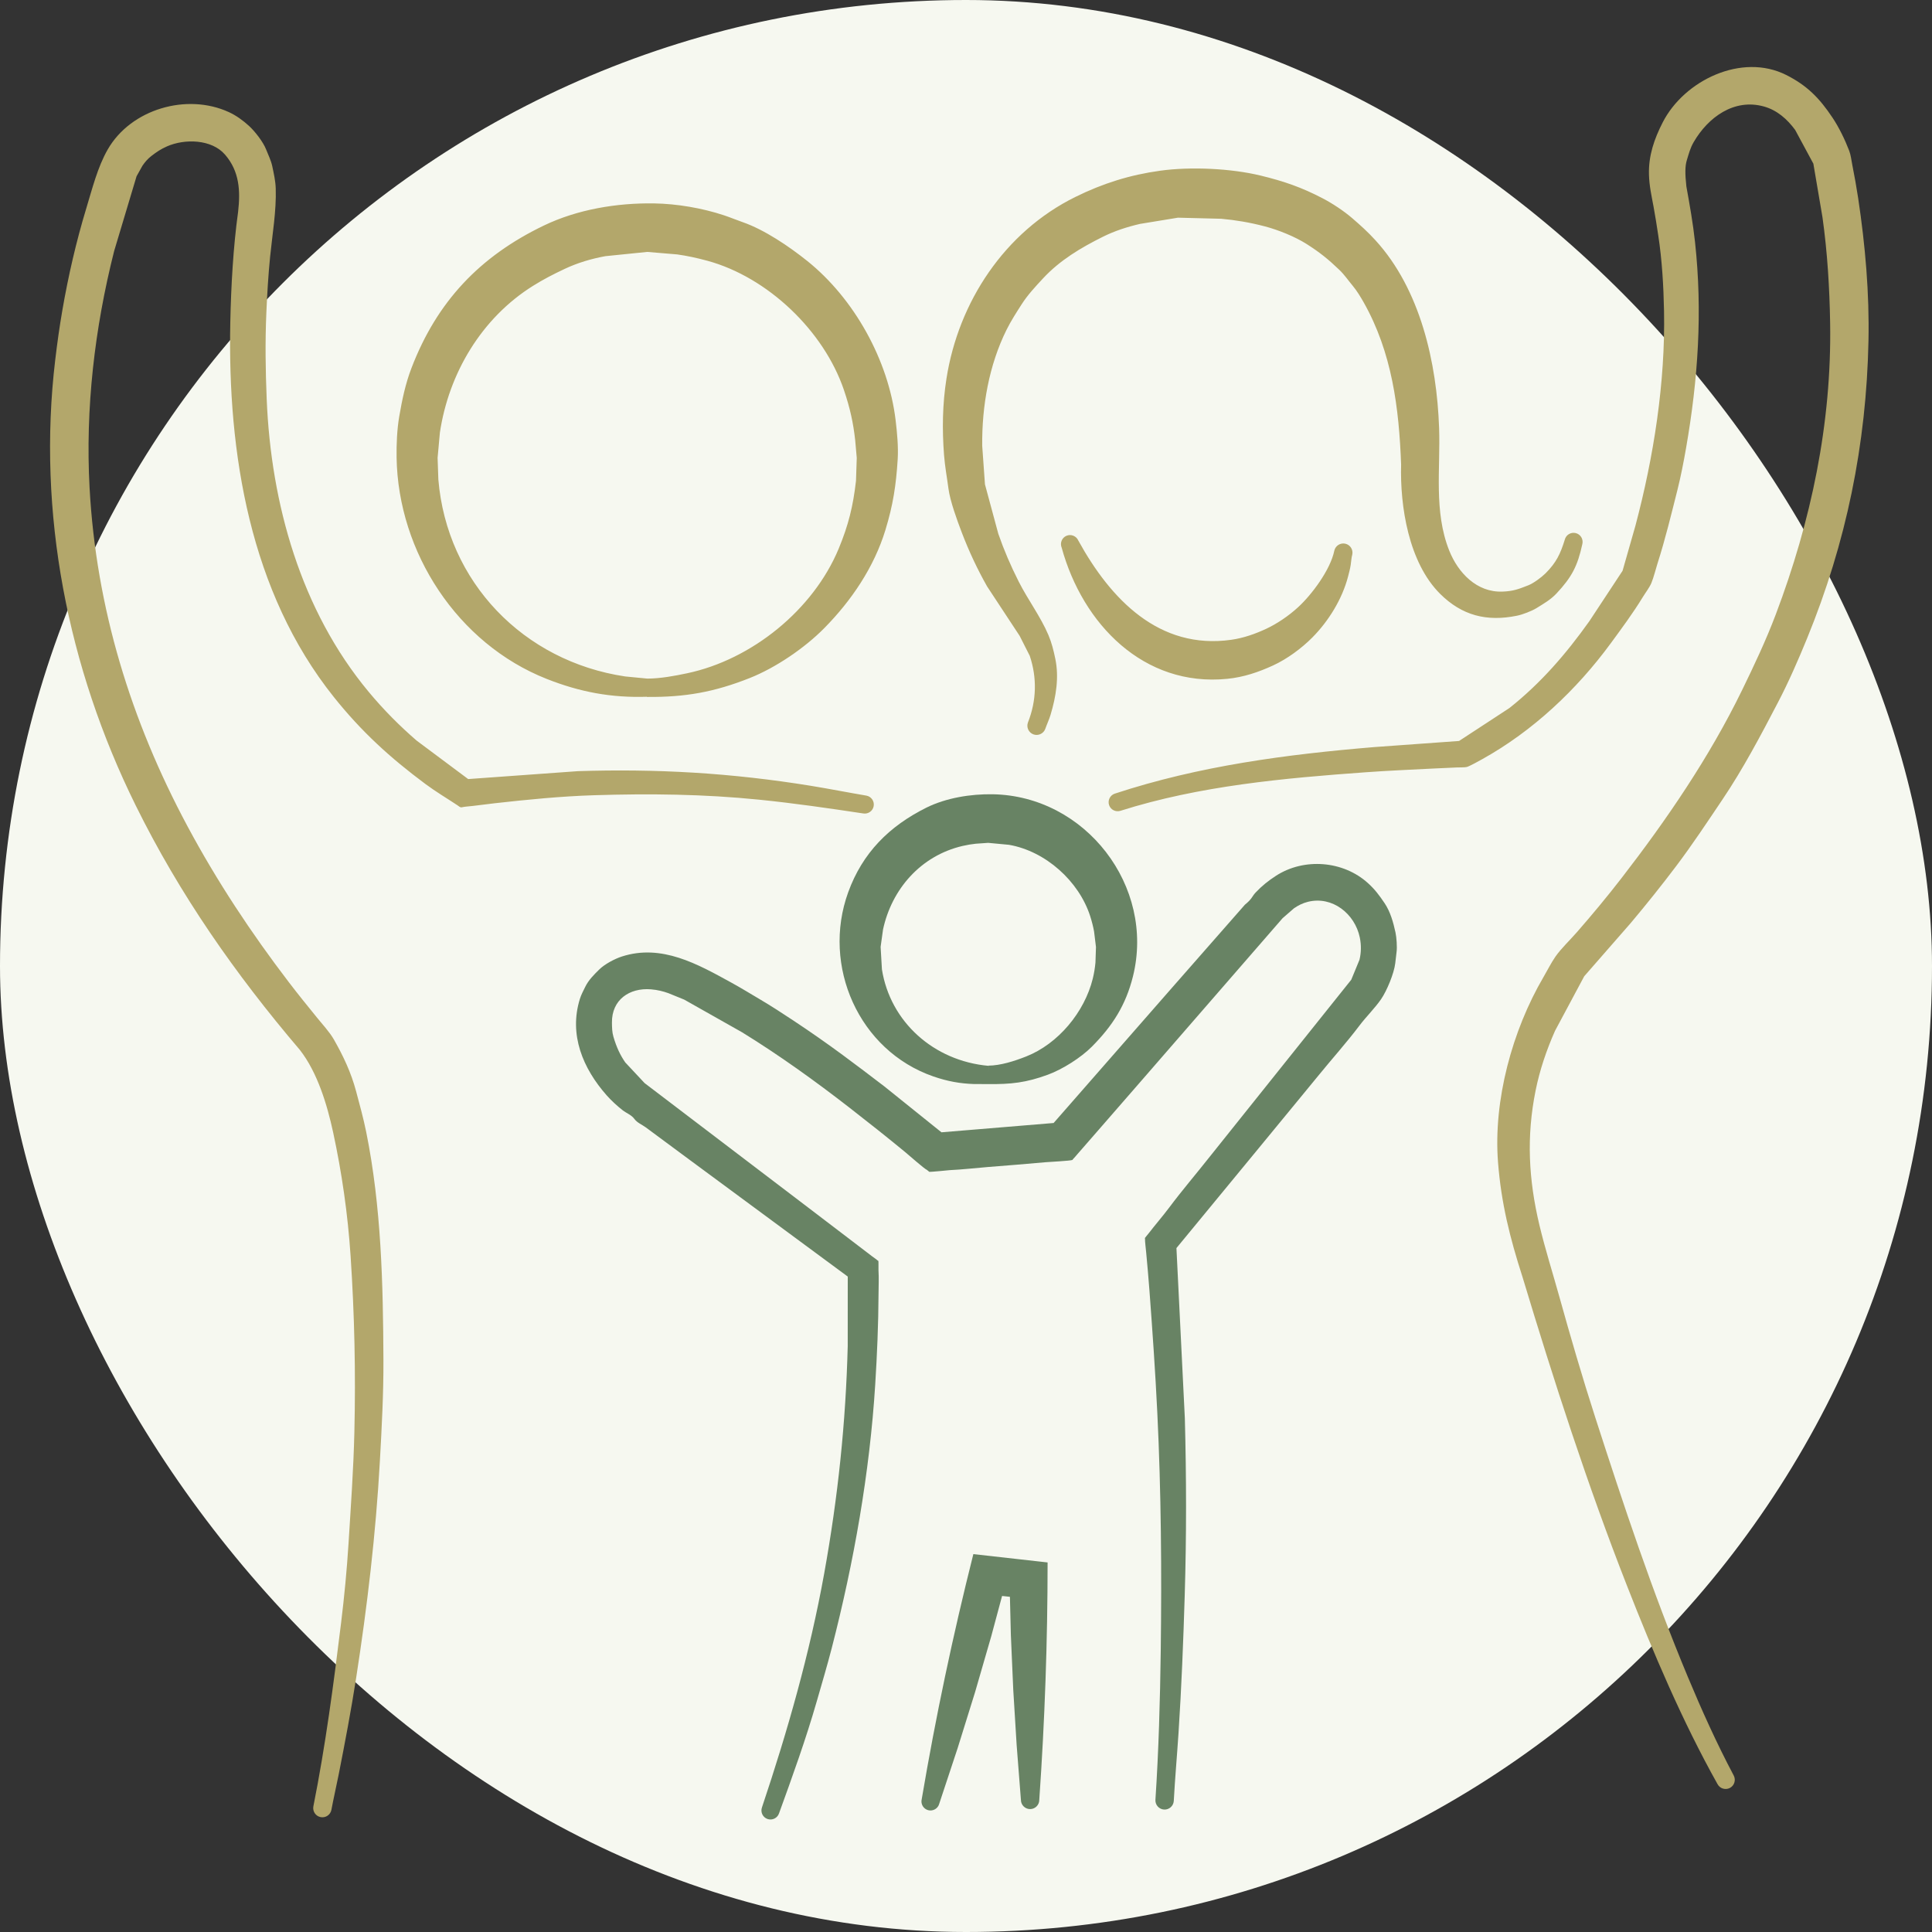
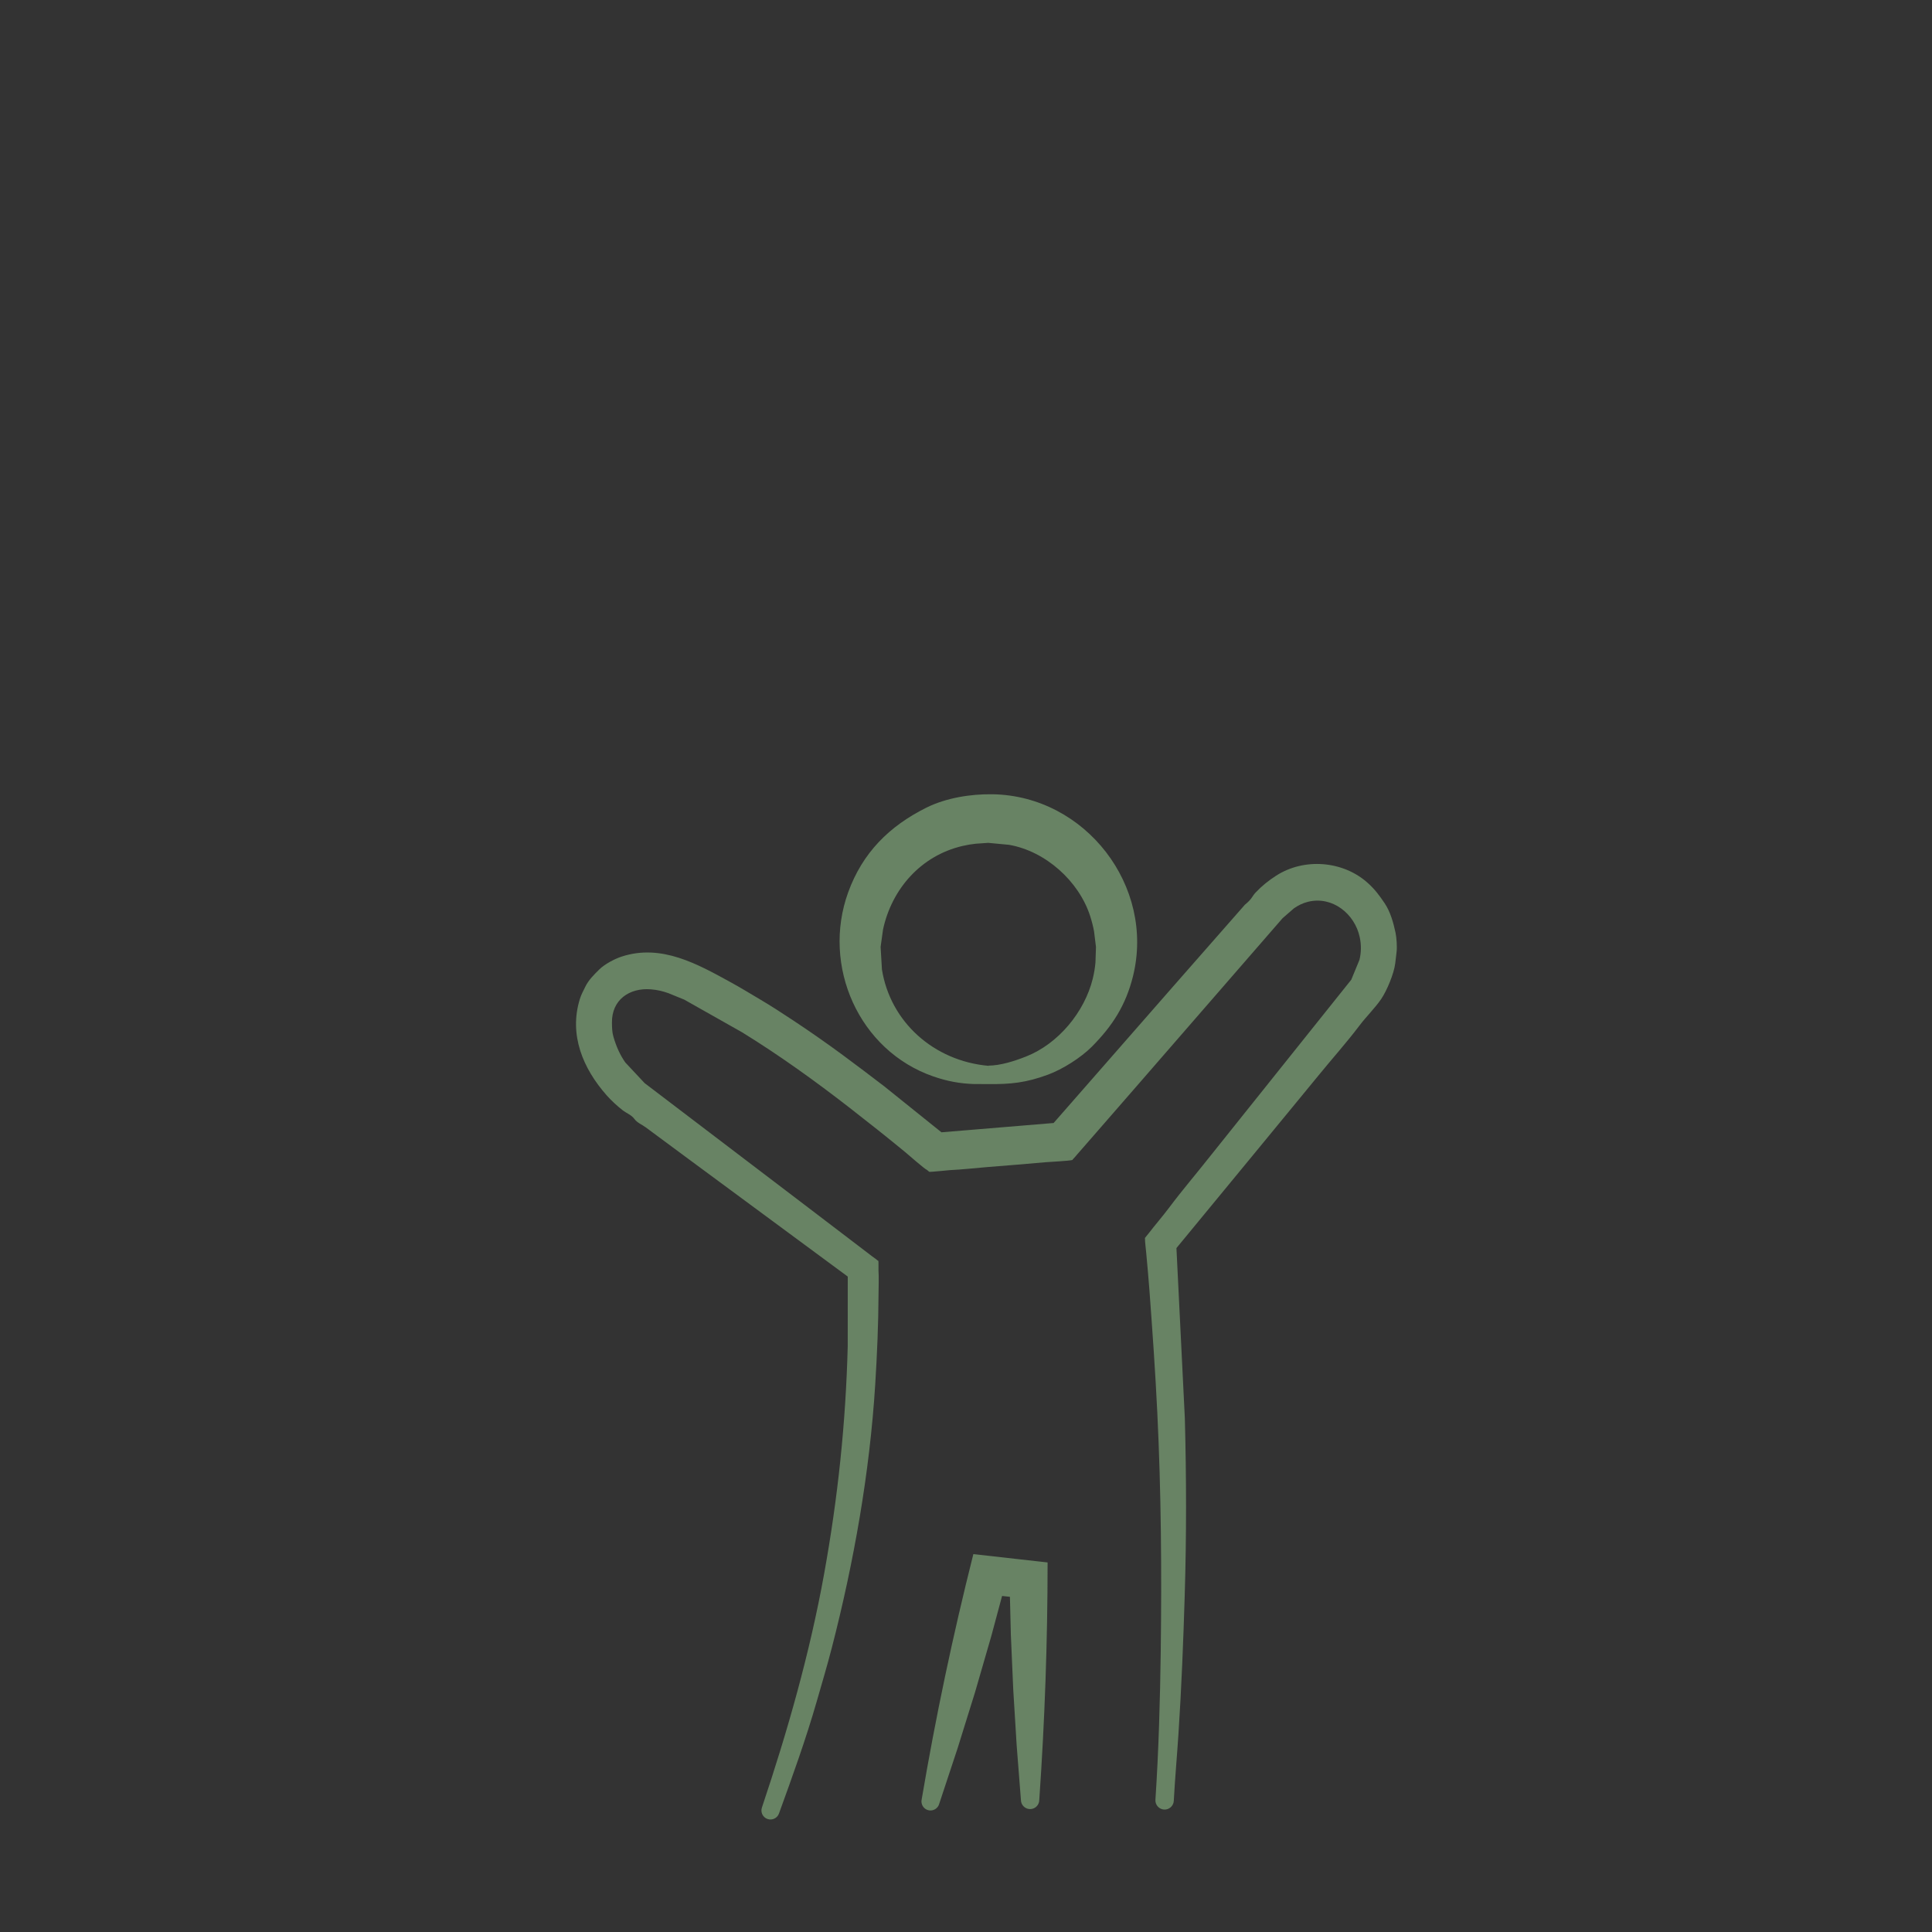
<svg xmlns="http://www.w3.org/2000/svg" width="128" height="128" viewBox="0 0 128 128" fill="none">
  <rect x="0" y="0" width="128" height="128" fill="#333333" stroke="none" />
-   <rect width="128" height="128" rx="64" fill="#F6F8F0" />
  <path fill-rule="evenodd" clip-rule="evenodd" d="M50.849 120.513C50.536 120.405 50.373 120.063 50.48 119.751C52.182 114.677 53.647 109.545 54.6 104.274C55.523 99.169 56.035 94.236 56.164 89.182L56.166 84.576L45.854 76.964C45.089 76.398 44.322 75.832 43.558 75.265C43.304 75.077 43.047 74.886 42.794 74.698C42.539 74.509 42.214 74.389 42.029 74.132C41.84 73.869 41.505 73.754 41.25 73.555C40.898 73.282 40.491 72.906 40.197 72.573C38.618 70.789 37.682 68.555 38.418 66.182C38.508 65.891 38.646 65.646 38.776 65.377C38.995 64.926 39.354 64.575 39.703 64.23C40.058 63.879 40.722 63.526 41.195 63.373C43.835 62.517 46.228 63.878 48.468 65.109C49.091 65.45 49.698 65.826 50.31 66.186C51.069 66.631 51.827 67.127 52.562 67.613C53.667 68.344 54.767 69.112 55.833 69.898C56.761 70.584 57.678 71.277 58.594 71.98L62.374 75.018L69.805 74.402L77.678 65.407C78.819 64.105 79.963 62.803 81.106 61.502L82.478 59.939C82.969 59.542 82.938 59.397 83.19 59.13C83.601 58.694 84.035 58.347 84.537 58.023C86.397 56.819 88.99 57.019 90.633 58.511C91.099 58.935 91.385 59.322 91.733 59.838C92.115 60.403 92.313 61.121 92.455 61.779C92.526 62.106 92.571 62.745 92.526 63.074C92.493 63.315 92.467 63.581 92.438 63.826C92.359 64.491 91.885 65.635 91.506 66.19C91.102 66.782 90.507 67.363 90.069 67.945C89.217 69.074 88.219 70.186 87.322 71.29L85.949 72.962C85.034 74.078 84.115 75.192 83.199 76.306L77.942 82.689L78.499 93.969C78.603 97.868 78.61 101.769 78.491 105.688C78.399 108.739 78.278 111.784 78.079 114.831C77.982 116.325 77.846 117.824 77.766 119.317C77.746 119.652 77.455 119.908 77.121 119.888C76.786 119.868 76.53 119.577 76.55 119.243C76.765 115.981 76.859 112.655 76.902 109.385C76.97 104.12 76.931 98.865 76.675 93.604C76.543 90.88 76.354 88.178 76.151 85.46C76.09 84.636 76.013 83.812 75.938 82.987C75.929 82.883 75.845 82.156 75.861 82.101L75.854 82.02C75.861 82 76.081 81.742 76.111 81.701C76.55 81.129 77.027 80.586 77.459 80.009C78.314 78.865 79.27 77.75 80.157 76.625L89.525 64.909L90.07 63.586C90.181 63.119 90.198 62.634 90.089 62.106C89.763 60.541 88.274 59.345 86.654 59.747C86.306 59.834 86.003 59.987 85.727 60.179L84.975 60.833L75.478 71.763C74.569 72.809 73.659 73.854 72.749 74.898L71.383 76.464C71.353 76.5 71.13 76.763 71.111 76.774C71.082 76.79 71.073 76.837 71.043 76.852C70.933 76.907 69.385 76.989 69.261 77.001C67.996 77.12 66.725 77.214 65.458 77.317C64.621 77.385 63.757 77.486 62.922 77.525C62.91 77.525 61.631 77.656 61.567 77.635L61.407 77.506C61.246 77.445 60.176 76.497 59.955 76.316C58.746 75.322 57.526 74.354 56.29 73.394C54.014 71.626 51.618 69.902 49.163 68.391L45.331 66.227L44.279 65.799C43.93 65.675 43.567 65.582 43.13 65.546C41.702 65.43 40.522 66.238 40.543 67.758C40.547 68.069 40.551 68.386 40.641 68.687C40.844 69.381 41.094 69.913 41.427 70.39L42.709 71.76L53.255 79.784C54.264 80.552 55.271 81.325 56.282 82.091C56.774 82.465 57.302 82.873 57.795 83.246C57.849 83.288 58.086 83.449 58.115 83.486C58.135 83.513 58.181 83.517 58.195 83.546C58.209 83.573 58.197 84.074 58.202 84.164C58.235 84.662 58.207 85.233 58.205 85.738C58.195 87.741 58.11 89.724 57.986 91.721C57.622 97.566 56.572 103.497 55.111 109.167C54.804 110.356 54.454 111.531 54.115 112.709C53.393 115.224 52.503 117.687 51.611 120.145C51.503 120.457 51.16 120.621 50.849 120.513ZM61.066 119.203C61.992 113.737 63.133 108.339 64.487 102.964C66.127 103.147 67.766 103.336 69.406 103.516C69.405 108.777 69.219 113.996 68.855 119.245C68.857 119.58 68.586 119.856 68.251 119.857C67.917 119.859 67.641 119.588 67.639 119.253L67.355 115.607L67.131 111.957L66.972 108.309L66.91 105.793L66.656 105.765L66.39 105.737L65.675 108.399L64.599 112.116L63.447 115.816L62.229 119.496C62.149 119.816 61.821 120.011 61.501 119.931C61.181 119.851 60.986 119.523 61.066 119.203ZM65.463 71.823L64.522 71.82C63.611 71.79 62.774 71.641 61.845 71.32C56.889 69.607 54.43 63.983 56.194 59.118C57.143 56.501 58.911 54.737 61.371 53.511C62.678 52.861 64.311 52.599 65.759 52.622C71.911 52.721 76.546 58.715 75.061 64.689C74.587 66.591 73.713 67.959 72.347 69.337C71.618 70.071 70.398 70.844 69.426 71.201C67.99 71.729 66.981 71.841 65.463 71.823ZM65.478 71.213L65.493 70.602H65.463C66.297 70.597 67.209 70.299 67.978 69.997C70.114 69.157 71.855 67.05 72.399 64.838C72.49 64.465 72.545 64.118 72.577 63.767L72.611 62.742L72.485 61.714C72.425 61.385 72.343 61.059 72.227 60.695C71.479 58.371 69.266 56.39 66.849 55.971L65.471 55.841L64.643 55.899C64.362 55.93 64.082 55.974 63.773 56.046C60.996 56.694 59.078 58.911 58.503 61.582L58.343 62.733L58.43 64.225C58.981 67.695 61.855 70.291 65.491 70.614L65.478 71.213Z" fill="#688364" />
-   <path fill-rule="evenodd" clip-rule="evenodd" d="M20.762 119.675C21.568 115.633 22.099 111.599 22.599 107.512C22.81 105.791 22.982 104.001 23.09 102.271C23.243 99.805 23.42 97.36 23.478 94.888C23.57 90.944 23.488 87.133 23.227 83.2C23.044 80.452 22.651 77.706 22.07 75.017C21.674 73.186 21.032 71.052 19.866 69.559C15.583 64.529 11.908 59.274 8.982 53.346C4.483 44.233 2.452 33.968 3.659 23.842C3.791 22.734 3.943 21.639 4.134 20.539C4.523 18.288 5.052 15.99 5.716 13.804C6.111 12.508 6.462 11.08 7.136 9.904C8.678 7.219 12.384 6.151 15.163 7.428C15.651 7.652 16.099 7.979 16.494 8.339C16.892 8.703 17.436 9.402 17.631 9.903C17.775 10.276 17.956 10.619 18.04 11.02C18.142 11.508 18.252 11.983 18.268 12.486C18.316 13.98 18.043 15.527 17.895 17.015C17.774 18.239 17.7 19.483 17.647 20.712C17.563 22.646 17.59 24.524 17.67 26.455C17.955 33.379 19.931 40.432 24.42 45.83C25.418 47.03 26.474 48.091 27.604 49.067L31.018 51.615L38.291 51.091C40.819 51.009 43.351 51.033 45.959 51.191C48.532 51.347 51.162 51.646 53.706 52.059C54.94 52.259 56.164 52.503 57.396 52.711C57.722 52.767 57.94 53.079 57.884 53.405C57.828 53.73 57.516 53.949 57.191 53.893C54.879 53.545 52.628 53.217 50.295 52.981C46.634 52.61 43.027 52.571 39.354 52.686C37.162 52.755 34.947 52.974 32.767 53.219C32.287 53.274 31.81 53.334 31.331 53.395C31.11 53.423 30.799 53.437 30.59 53.486C30.49 53.51 30.384 53.403 30.304 53.35C29.598 52.882 28.867 52.449 28.184 51.941C25.835 50.193 23.95 48.475 22.116 46.179C16.556 39.218 15.074 30.023 15.258 21.35C15.308 18.963 15.451 16.371 15.775 14.035C15.934 12.644 15.867 11.35 14.908 10.243C14.018 9.215 12.239 9.184 11.072 9.694C10.664 9.871 10.376 10.067 10.027 10.336C9.791 10.518 9.602 10.738 9.439 10.978L9.047 11.679L7.562 16.634C6.268 21.747 5.65 27.072 5.934 32.304C6.366 40.262 8.666 47.735 12.422 54.742C14.371 58.379 16.636 61.803 19.142 65.081C19.75 65.877 20.375 66.649 21.007 67.425C21.335 67.828 21.843 68.385 22.11 68.852C22.748 69.97 23.262 71.059 23.596 72.313C23.838 73.217 24.075 74.076 24.262 74.997C25.266 79.965 25.379 85.036 25.403 90.085C25.414 92.314 25.292 94.574 25.168 96.8C24.902 101.602 24.332 106.42 23.595 111.172C23.263 113.312 22.858 115.44 22.439 117.564C22.284 118.347 22.102 119.124 21.956 119.909C21.892 120.239 21.571 120.453 21.242 120.389C20.912 120.325 20.698 120.004 20.762 119.675ZM113.79 118.201C111.467 114.057 109.526 109.483 107.794 105.064C105.164 98.357 102.952 91.502 100.871 84.608C100.035 82.009 99.459 79.716 99.248 77.006C98.928 72.898 100.191 68.265 102.26 64.733C102.516 64.296 102.766 63.791 103.052 63.378C103.422 62.846 104.032 62.266 104.471 61.763C105.478 60.609 106.479 59.407 107.416 58.195C110.428 54.301 113.247 50.173 115.41 45.738C116.215 44.086 116.996 42.437 117.647 40.715C119.99 34.522 121.36 28.052 121.251 21.406C121.212 19.051 121.071 16.73 120.744 14.395L120.14 10.844L118.934 8.608C118.404 7.891 117.74 7.302 116.872 7.058C114.899 6.503 113.172 7.762 112.214 9.41C111.979 9.812 111.89 10.182 111.756 10.616C111.639 10.999 111.631 11.5 111.728 12.362C111.728 12.364 111.73 12.37 111.731 12.374L111.728 12.367L111.73 12.371C111.944 13.56 112.162 14.774 112.299 16.03C112.804 20.655 112.504 25.104 111.706 29.686C111.546 30.602 111.36 31.56 111.134 32.462C110.72 34.1 110.328 35.73 109.811 37.342C109.682 37.746 109.566 38.243 109.408 38.626C109.287 38.92 109.012 39.275 108.84 39.558C108.196 40.614 107.452 41.617 106.722 42.613C104.46 45.698 101.559 48.43 98.211 50.293C98.004 50.407 97.376 50.761 97.182 50.814C97.043 50.851 96.666 50.839 96.523 50.846C95.998 50.87 95.472 50.89 94.948 50.918C93.471 50.995 91.994 51.055 90.518 51.162C85.062 51.554 79.472 52.058 74.232 53.718C73.919 53.819 73.579 53.647 73.478 53.334C73.376 53.021 73.548 52.681 73.862 52.579C79.454 50.739 85.236 49.979 91.063 49.495L96.667 49.091L100.007 46.906C102.084 45.257 103.75 43.331 105.299 41.155L107.499 37.816L108.348 34.842C109.562 30.275 110.339 25.33 110.246 20.596C110.214 18.956 110.115 17.222 109.864 15.598C109.766 14.958 109.671 14.327 109.552 13.69C109.414 12.947 109.27 12.327 109.248 11.564C109.214 10.307 109.596 9.21 110.159 8.108C111.584 5.321 115.399 3.485 118.343 4.968C119.732 5.668 120.544 6.504 121.404 7.79C121.839 8.44 122.236 9.26 122.516 9.992C122.62 10.263 122.663 10.638 122.72 10.928C122.864 11.659 122.999 12.403 123.11 13.139C123.579 16.259 123.856 19.431 123.791 22.588C123.651 29.453 122.322 35.946 119.72 42.303C119.139 43.723 118.506 45.175 117.796 46.535C116.656 48.721 115.49 50.933 114.11 52.981C113.111 54.463 112.142 55.934 111.063 57.365C110.083 58.665 109.08 59.915 108.05 61.142L104.959 64.68L103.024 68.296C102.462 69.565 102.012 70.882 101.734 72.269C101.123 75.31 101.272 78.149 101.988 81.156C102.37 82.757 102.871 84.329 103.312 85.916C104.052 88.574 104.84 91.277 105.688 93.903C107.571 99.727 109.456 105.425 111.816 111.081C112.74 113.295 113.74 115.515 114.864 117.633C115.02 117.929 114.907 118.299 114.611 118.455C114.315 118.611 113.946 118.497 113.79 118.201ZM68.104 47.866C68.674 46.426 68.714 44.911 68.224 43.45L67.554 42.127L65.396 38.849C64.758 37.719 64.202 36.544 63.711 35.255C63.408 34.462 62.946 33.195 62.838 32.374C62.74 31.63 62.604 30.914 62.546 30.156C62.414 28.446 62.439 26.78 62.706 25.082C63.504 19.994 66.564 15.362 71.238 13.052C73.064 12.15 74.851 11.588 76.872 11.309C78.882 11.032 81.56 11.155 83.527 11.634C85.064 12.008 86.228 12.408 87.636 13.143C88.282 13.48 89.031 13.976 89.583 14.451C90.147 14.936 90.624 15.367 91.128 15.919C94.112 19.183 95.19 24.036 95.344 28.34C95.442 31.062 94.98 33.88 96.016 36.48C96.602 37.949 97.843 39.261 99.543 39.195C100.255 39.169 100.61 39.031 101.256 38.777C101.6 38.641 102.132 38.247 102.395 37.985C103.106 37.273 103.375 36.709 103.67 35.759C103.747 35.438 104.072 35.24 104.394 35.318C104.715 35.395 104.912 35.721 104.835 36.042C104.52 37.498 104.139 38.23 103.123 39.318C102.739 39.729 102.272 39.995 101.803 40.286C101.484 40.483 100.875 40.718 100.507 40.792C98.499 41.202 96.862 40.783 95.415 39.347C93.332 37.279 92.744 33.553 92.828 30.748V30.79C92.688 27.014 92.227 23.359 90.342 20.023C90.147 19.679 89.879 19.239 89.626 18.939C89.324 18.58 89.074 18.203 88.73 17.874C87.996 17.171 87.439 16.722 86.58 16.175C85.802 15.679 84.691 15.232 83.799 14.998C82.79 14.734 81.852 14.578 80.908 14.494L78.044 14.422L75.53 14.834C74.674 15.032 73.836 15.304 73.071 15.686C71.606 16.416 70.232 17.231 69.104 18.444C68.606 18.98 68.08 19.543 67.686 20.162C67.323 20.73 66.982 21.254 66.68 21.862C65.528 24.186 65.048 26.891 65.074 29.534L65.256 32.09L66.14 35.362C66.511 36.434 66.958 37.479 67.496 38.541C68.104 39.739 68.94 40.849 69.459 42.069C69.679 42.589 69.802 43.094 69.916 43.642C70.176 44.882 69.962 46.153 69.606 47.346C69.511 47.666 69.362 47.977 69.251 48.293C69.134 48.609 68.78 48.77 68.464 48.653C68.148 48.535 67.987 48.182 68.104 47.866ZM42.864 46.174L42.876 45.565L42.864 46.162C40.49 46.238 38.422 45.85 36.218 44.979C30.314 42.646 26.374 36.595 26.275 30.307C26.262 29.427 26.303 28.453 26.452 27.584C26.64 26.491 26.86 25.43 27.259 24.39C28.946 19.982 31.786 16.986 36.024 14.946C38.259 13.871 40.868 13.439 43.331 13.476C44.843 13.499 46.524 13.786 47.96 14.262C48.382 14.402 48.784 14.572 49.199 14.716C50.654 15.223 52.27 16.32 53.47 17.279C56.594 19.778 58.86 23.863 59.336 27.832C59.435 28.655 59.526 29.612 59.474 30.438C59.366 32.162 59.168 33.45 58.663 35.108C57.91 37.579 56.411 39.791 54.611 41.615C53.316 42.929 51.394 44.238 49.678 44.919C47.318 45.855 45.402 46.195 42.864 46.174ZM70.339 36.285C70.21 35.982 70.351 35.627 70.654 35.498C70.956 35.368 71.311 35.51 71.44 35.812C73.583 39.706 76.794 43.069 81.584 42.386C82.382 42.273 83.15 42.002 83.878 41.665C84.623 41.319 85.391 40.789 85.992 40.239C86.904 39.407 88.142 37.751 88.402 36.484C88.474 36.157 88.799 35.949 89.127 36.02C89.455 36.093 89.663 36.418 89.591 36.746C89.536 36.923 89.518 37.231 89.487 37.429C89.446 37.694 89.374 37.962 89.306 38.222C88.916 39.702 88.022 41.145 86.956 42.225C86.25 42.941 85.274 43.661 84.355 44.083C83.375 44.534 82.394 44.866 81.314 44.974C75.772 45.53 71.727 41.342 70.339 36.285ZM45.518 44.607C49.802 43.706 53.882 40.406 55.566 36.349C56.212 34.79 56.523 33.526 56.712 31.851L56.762 30.336L56.658 29.158C56.532 28.03 56.328 27.066 55.912 25.838C54.582 21.92 50.867 18.366 46.864 17.276C46.139 17.079 45.506 16.947 44.867 16.856L42.882 16.69L40.108 16.972C39.184 17.142 38.279 17.406 37.414 17.814C36.66 18.17 36.028 18.492 35.319 18.935C31.903 21.067 29.731 24.736 29.144 28.659L28.992 30.334L29.042 31.768C29.61 38.57 34.691 43.815 41.423 44.817L42.89 44.959C43.76 44.955 44.67 44.786 45.518 44.607ZM111.727 12.359C111.728 12.363 111.728 12.367 111.73 12.371C111.728 12.367 111.727 12.363 111.727 12.359ZM111.728 12.367L111.727 12.362C111.712 12.264 111.718 12.3 111.727 12.359L111.728 12.367ZM111.724 12.347L111.727 12.362C111.727 12.358 111.726 12.352 111.724 12.347ZM111.724 12.339L111.727 12.359V12.362L111.724 12.339ZM111.724 12.347L111.722 12.319L111.723 12.338C111.723 12.34 111.724 12.344 111.724 12.347ZM111.724 12.339L111.723 12.338C111.714 12.286 111.707 12.247 111.715 12.283L111.724 12.339Z" fill="#B3A76B" />
</svg>